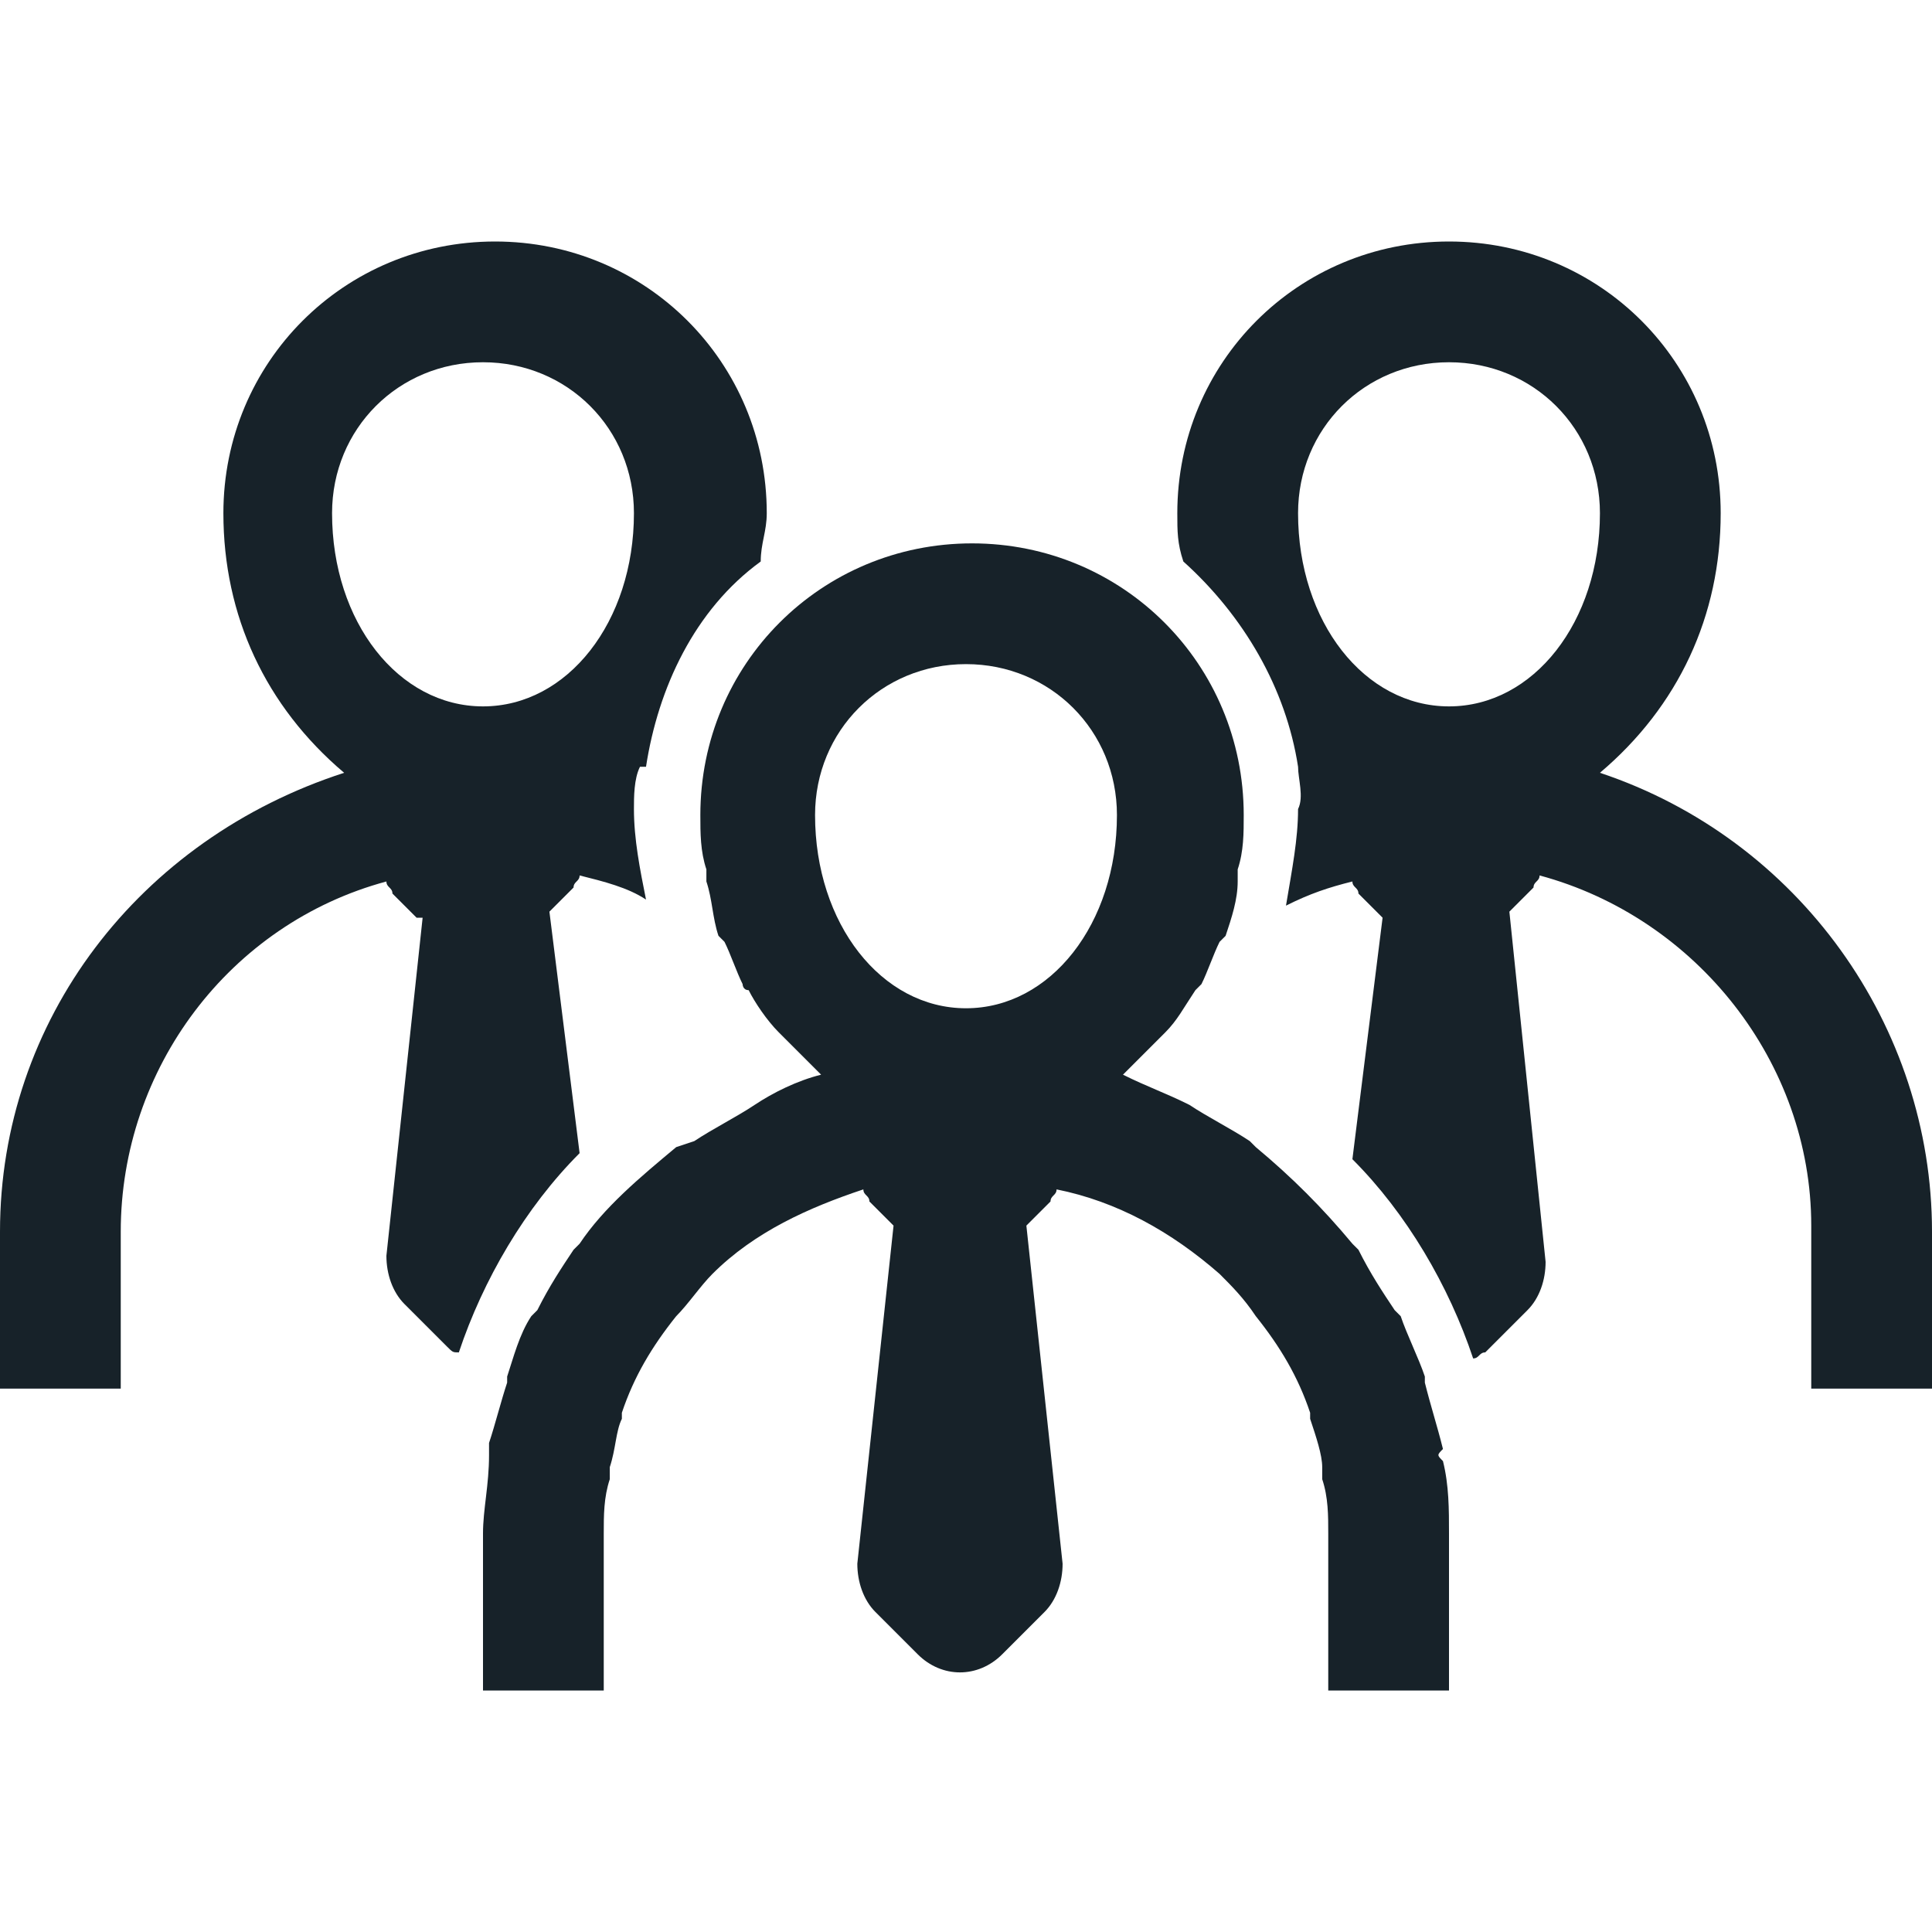
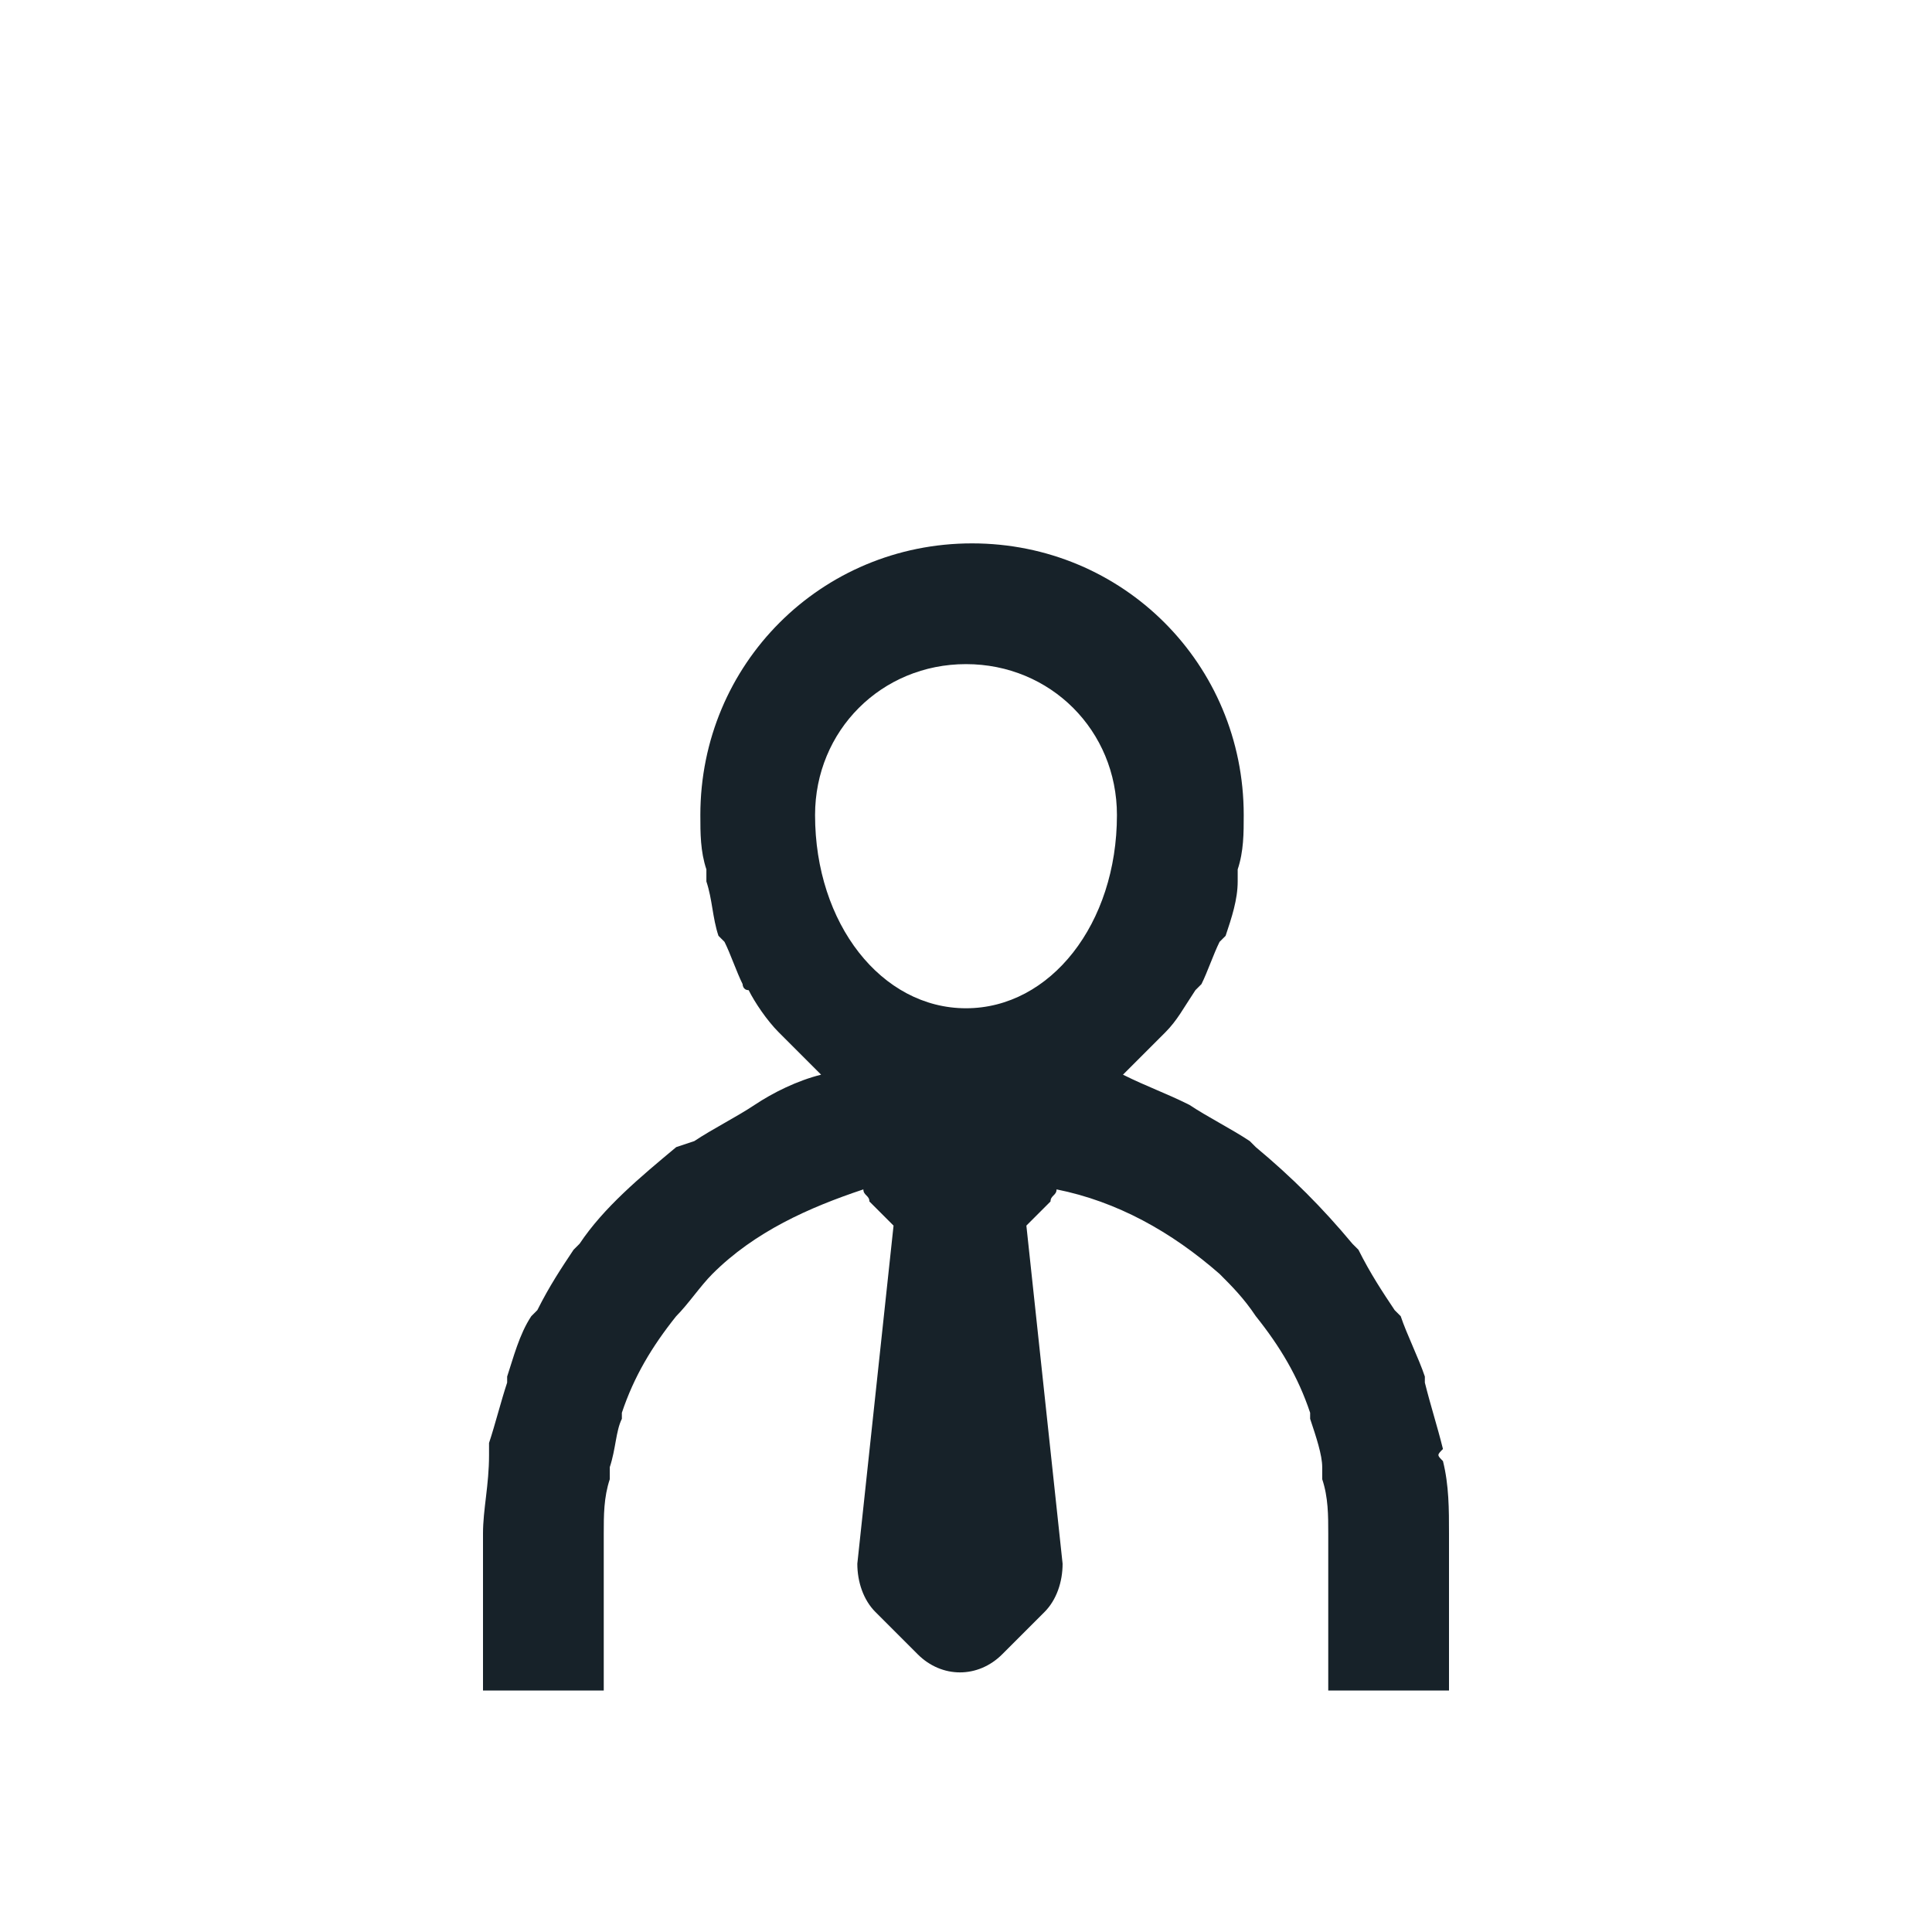
<svg xmlns="http://www.w3.org/2000/svg" version="1.1" id="Layer_1" x="0px" y="0px" viewBox="0 0 32 32" style="enable-background:new 0 0 32 32;" xml:space="preserve">
  <style type="text/css">
	.st0{fill:#172229;}
</style>
  <path class="st0" d="M23.9,24c-0.1-0.4-0.2-0.7-0.3-1.1c0,0,0-0.1,0-0.1c-0.1-0.3-0.3-0.7-0.4-1l-0.1-0.1c-0.2-0.3-0.4-0.6-0.6-1  c0,0-0.1-0.1-0.1-0.1c-0.5-0.6-1-1.1-1.6-1.6l-0.1-0.1c-0.3-0.2-0.7-0.4-1-0.6l0,0c-0.4-0.2-0.7-0.3-1.1-0.5  c0.2-0.2,0.4-0.4,0.6-0.6l0.1-0.1c0.2-0.2,0.3-0.4,0.5-0.7c0,0,0.1-0.1,0.1-0.1c0.1-0.2,0.2-0.5,0.3-0.7l0.1-0.1  c0.1-0.3,0.2-0.6,0.2-0.9v-0.2c0.1-0.3,0.1-0.6,0.1-0.9c0-2.5-2-4.5-4.5-4.5s-4.5,2-4.5,4.5c0,0.3,0,0.6,0.1,0.9v0.2  c0.1,0.3,0.1,0.6,0.2,0.9l0.1,0.1c0.1,0.2,0.2,0.5,0.3,0.7c0,0,0,0.1,0.1,0.1c0.1,0.2,0.3,0.5,0.5,0.7l0.1,0.1  c0.2,0.2,0.4,0.4,0.6,0.6c-0.4,0.1-0.8,0.3-1.1,0.5l0,0c-0.3,0.2-0.7,0.4-1,0.6L11.2,19c-0.6,0.5-1.2,1-1.6,1.6c0,0-0.1,0.1-0.1,0.1  c-0.2,0.3-0.4,0.6-0.6,1l-0.1,0.1c-0.2,0.3-0.3,0.7-0.4,1c0,0,0,0.1,0,0.1c-0.1,0.3-0.2,0.7-0.3,1c0,0.1,0,0.2,0,0.2  C8.1,24.6,8,25,8,25.4V28h2v-2.6c0-0.3,0-0.6,0.1-0.9c0-0.1,0-0.1,0-0.2c0.1-0.3,0.1-0.6,0.2-0.8v-0.1c0.2-0.6,0.5-1.1,0.9-1.6  c0,0,0,0,0,0c0.2-0.2,0.4-0.5,0.6-0.7l0,0c0.7-0.7,1.6-1.1,2.5-1.4c0,0.1,0.1,0.1,0.1,0.2l0.4,0.4l-0.6,5.6c0,0.3,0.1,0.6,0.3,0.8  l0.7,0.7c0.4,0.4,1,0.4,1.4,0c0,0,0,0,0,0l0.7-0.7c0.2-0.2,0.3-0.5,0.3-0.8l-0.6-5.6l0.4-0.4c0-0.1,0.1-0.1,0.1-0.2  c1,0.2,1.9,0.7,2.7,1.4l0,0c0.2,0.2,0.4,0.4,0.6,0.7c0,0,0,0,0,0c0.4,0.5,0.7,1,0.9,1.6l0,0.1c0.1,0.3,0.2,0.6,0.2,0.8  c0,0,0,0.1,0,0.2c0.1,0.3,0.1,0.6,0.1,0.9V28h2v-2.6c0-0.4,0-0.8-0.1-1.2C23.8,24.1,23.8,24.1,23.9,24z M16,11  c1.4,0,2.5,1.1,2.5,2.5c0,1.8-1.1,3.2-2.5,3.2s-2.5-1.4-2.5-3.2C13.5,12.1,14.6,11,16,11z" />
-   <path class="st0" d="M9.1,15.1L9.1,15.1l0.4-0.4c0-0.1,0.1-0.1,0.1-0.2l0,0c0.4,0.1,0.8,0.2,1.1,0.4c-0.1-0.5-0.2-1-0.2-1.5  c0-0.2,0-0.5,0.1-0.7l0,0c0,0,0,0,0.1,0c0.2-1.3,0.8-2.6,1.9-3.4c0-0.3,0.1-0.5,0.1-0.8l0,0c0-2.5-2-4.5-4.5-4.5s-4.5,2-4.5,4.5  c0,1.7,0.7,3.2,2,4.3C2.3,13.9,0,16.9,0,20.4l0,0V23h2v-2.6c0-2.7,1.8-5.1,4.4-5.8l0,0c0,0.1,0.1,0.1,0.1,0.2l0.4,0.4H7l-0.6,5.6  c0,0.3,0.1,0.6,0.3,0.8l0.7,0.7c0.1,0.1,0.1,0.1,0.2,0.1c0.4-1.2,1.1-2.4,2-3.3L9.1,15.1z M8,6c1.4,0,2.5,1.1,2.5,2.5  c0,1.8-1.1,3.2-2.5,3.2l0,0c-1.4,0-2.5-1.4-2.5-3.2C5.5,7.1,6.6,6,8,6z" />
-   <path class="st0" d="M32,20.4c0-3.4-2.2-6.5-5.5-7.6c1.3-1.1,2-2.6,2-4.3C28.5,6,26.5,4,24,4s-4.5,2-4.5,4.5l0,0  c0,0.3,0,0.5,0.1,0.8c1,0.9,1.7,2.1,1.9,3.4l0,0l0,0c0,0.2,0.1,0.5,0,0.7c0,0.5-0.1,1-0.2,1.6c0.4-0.2,0.7-0.3,1.1-0.4l0,0  c0,0.1,0.1,0.1,0.1,0.2l0.4,0.4l0,0l-0.5,4c0.9,0.9,1.6,2.1,2,3.3c0.1,0,0.1-0.1,0.2-0.1l0.7-0.7c0.2-0.2,0.3-0.5,0.3-0.8L25,15.1  l0,0l0.4-0.4c0-0.1,0.1-0.1,0.1-0.2l0,0c2.6,0.7,4.5,3.1,4.5,5.8V23h2V20.4z M24,6c1.4,0,2.5,1.1,2.5,2.5c0,1.8-1.1,3.2-2.5,3.2l0,0  c-1.4,0-2.5-1.4-2.5-3.2C21.5,7.1,22.6,6,24,6z" />
</svg>